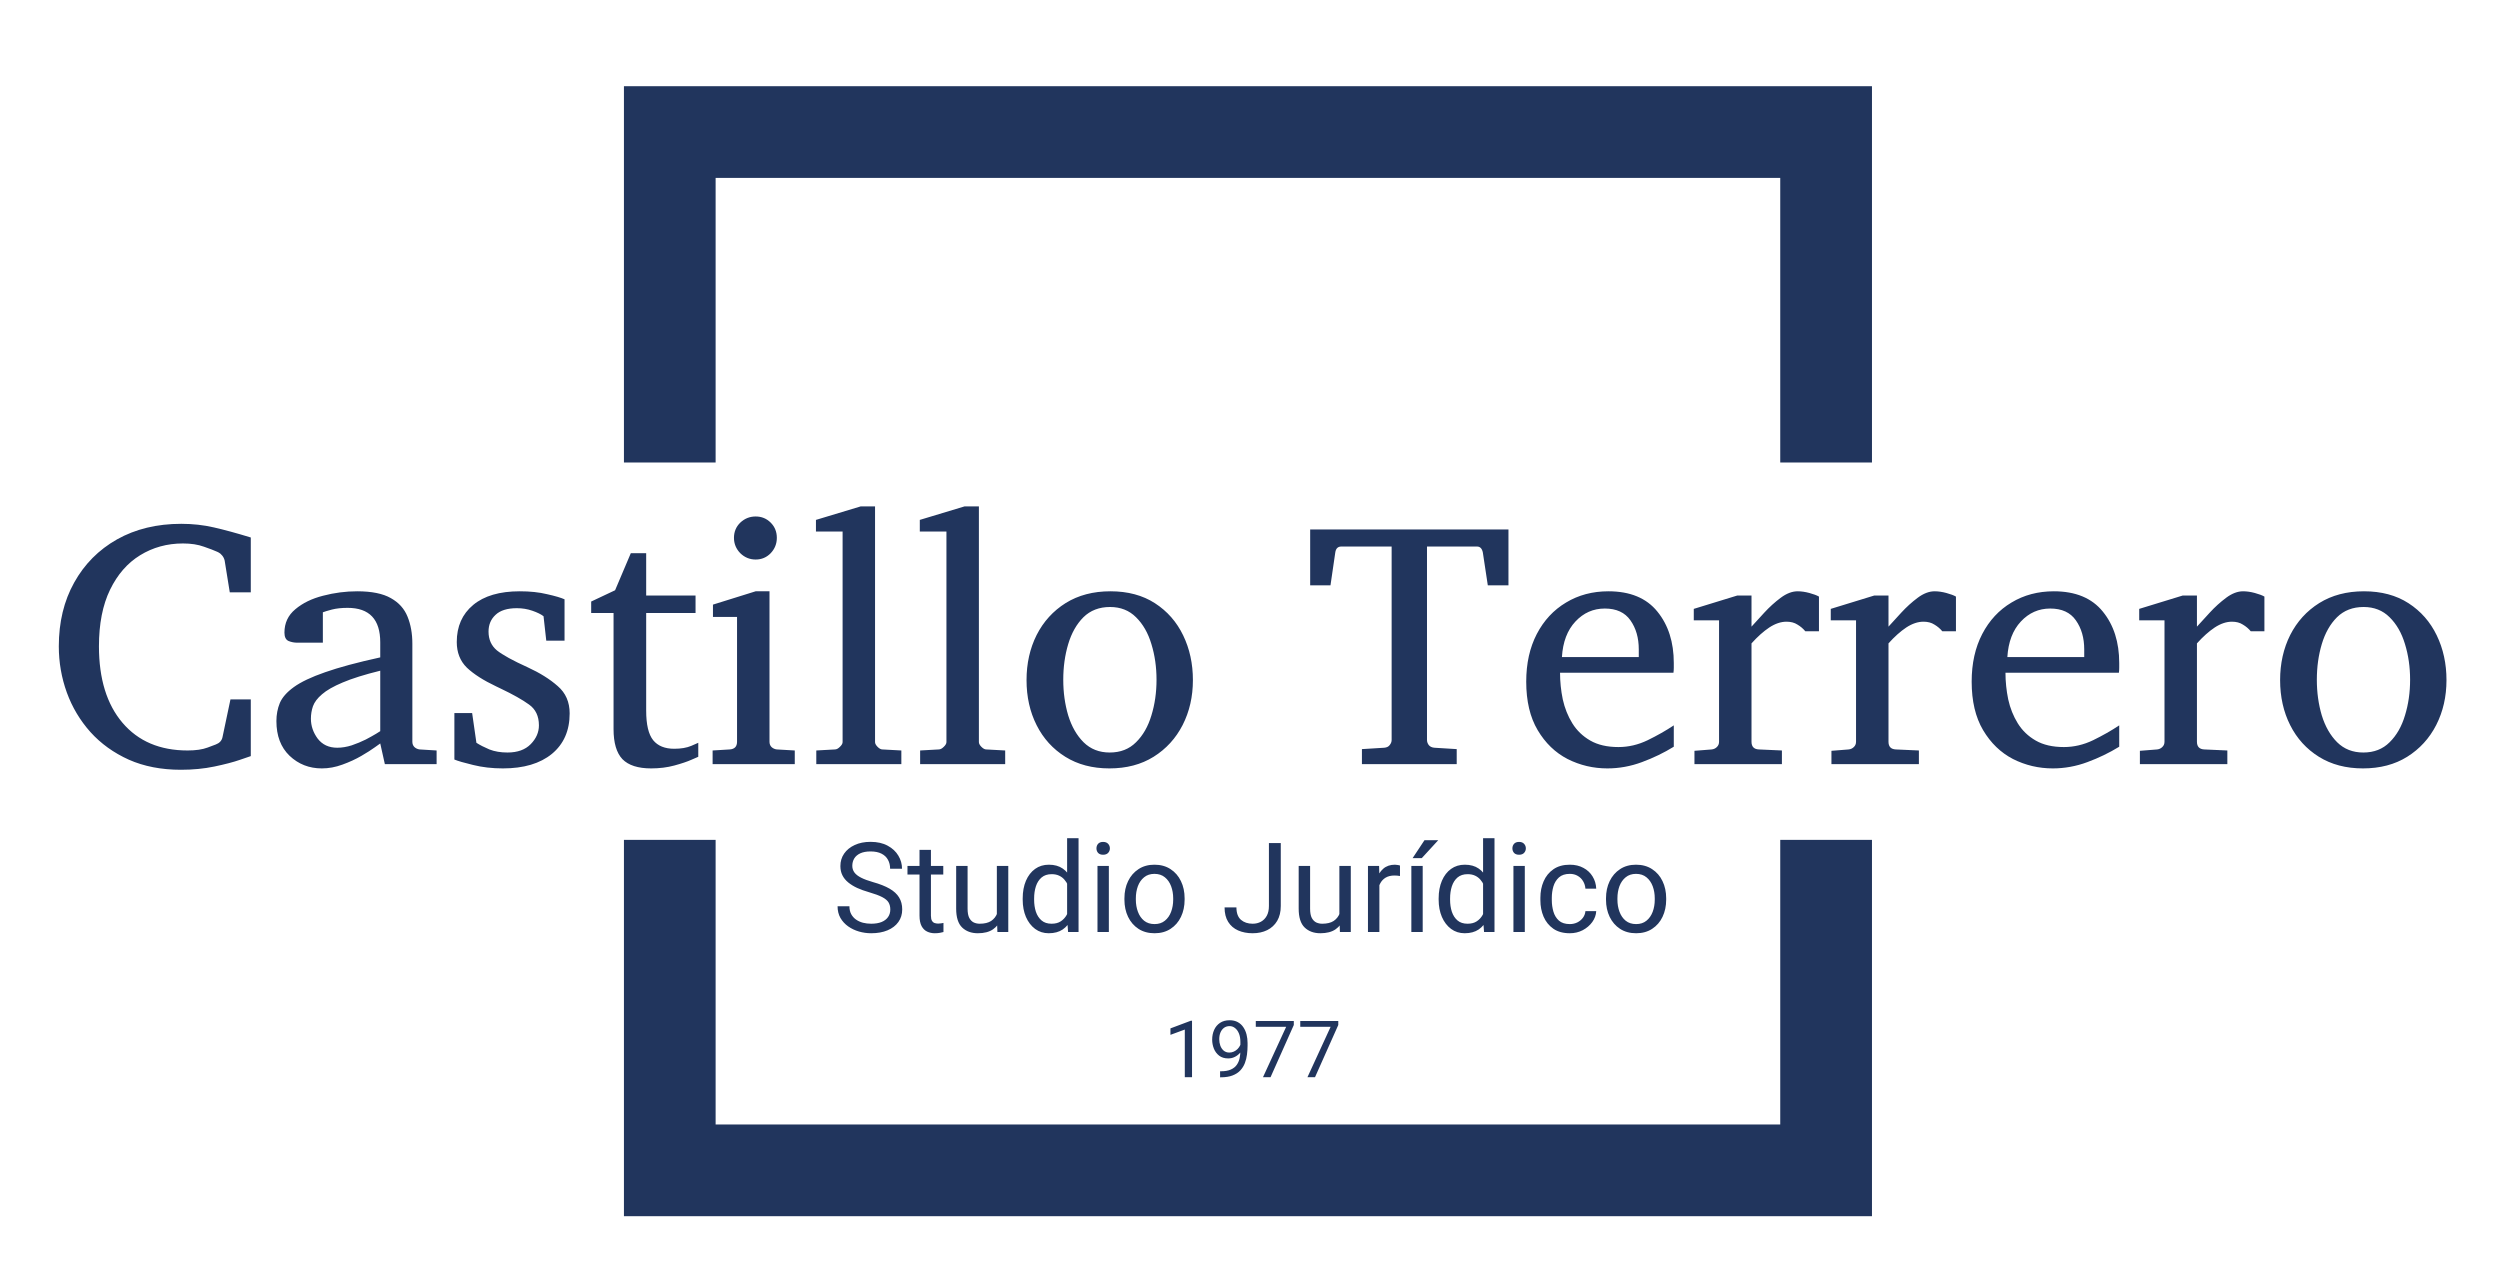
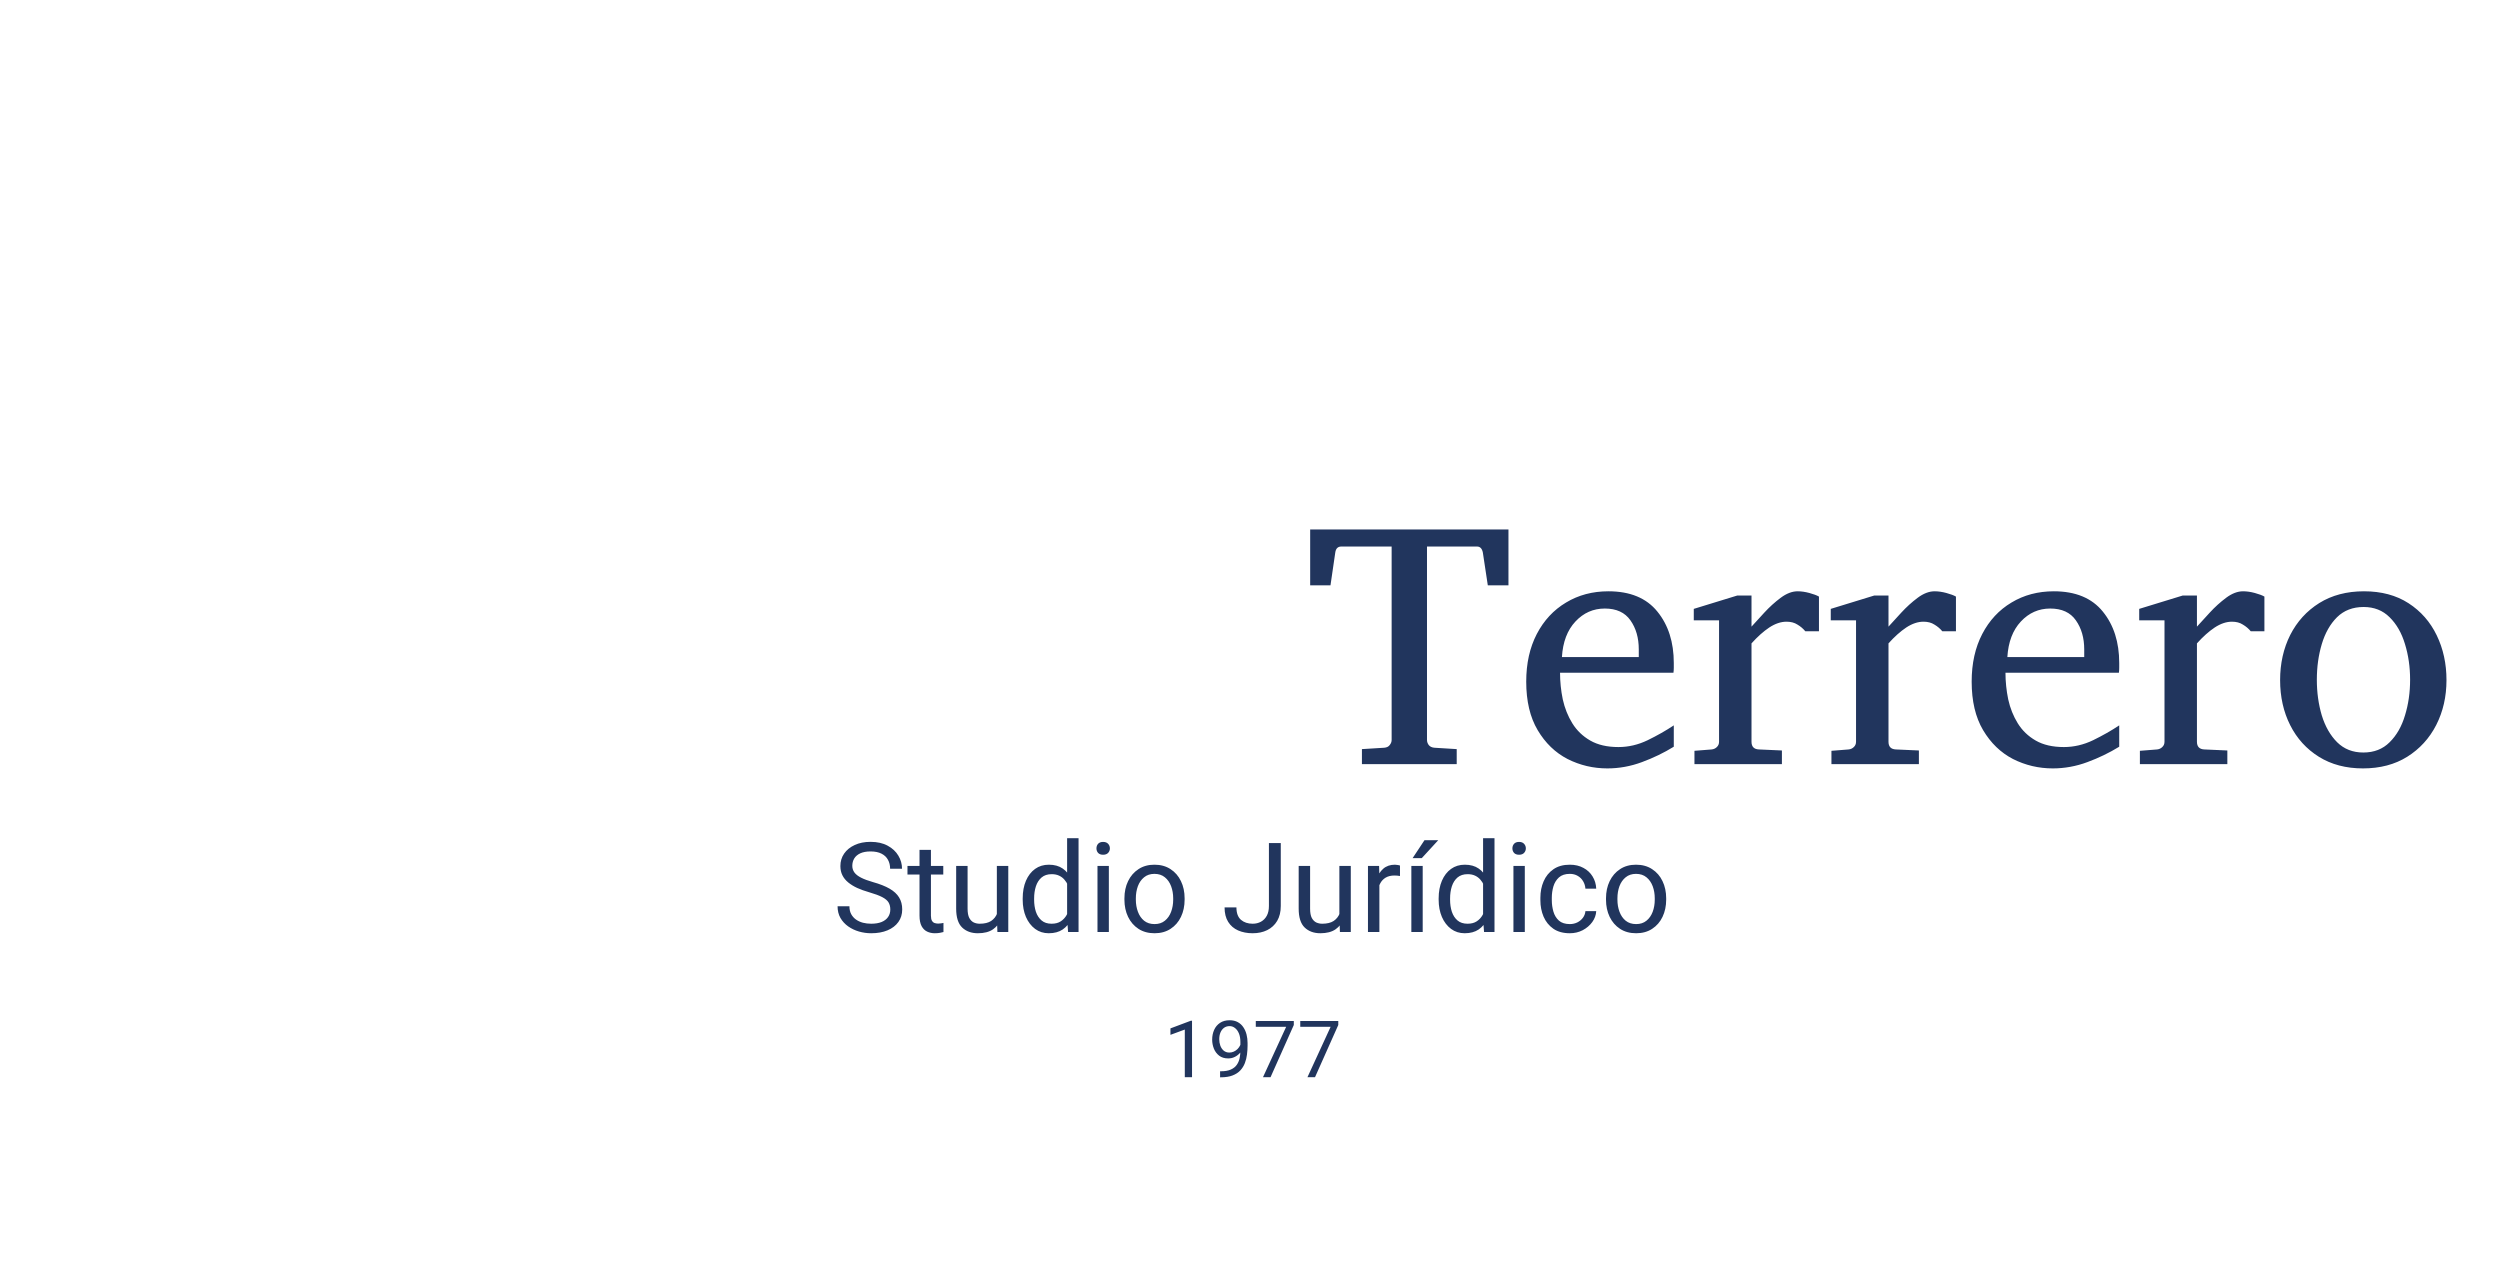
<svg xmlns="http://www.w3.org/2000/svg" width="174" height="89" viewBox="0 0 174 89" fill="none">
-   <path d="M130.289 84.647H43.426V58.455H49.807V78.264H123.905V58.455H130.289V84.647ZM130.289 32.19H123.905V12.382H49.807V32.19H43.426V6H130.289V32.19Z" fill="#21355D" />
-   <path d="M17.455 48.678V52.625C17.415 52.641 17.162 52.728 16.694 52.886C16.234 53.045 15.644 53.199 14.923 53.35C14.201 53.501 13.425 53.576 12.593 53.576C11.23 53.576 10.021 53.342 8.967 52.874C7.913 52.399 7.021 51.757 6.292 50.949C5.571 50.14 5.024 49.225 4.652 48.203C4.279 47.172 4.093 46.099 4.093 44.981C4.093 43.301 4.45 41.823 5.163 40.547C5.876 39.263 6.871 38.261 8.147 37.54C9.431 36.819 10.921 36.458 12.617 36.458C13.409 36.458 14.166 36.541 14.887 36.708C15.616 36.874 16.472 37.108 17.455 37.409V41.225H15.992L15.636 39.014C15.604 38.879 15.545 38.76 15.458 38.657C15.37 38.554 15.291 38.487 15.22 38.455L15.125 38.407C14.919 38.312 14.61 38.194 14.197 38.051C13.785 37.9 13.298 37.825 12.735 37.825C11.634 37.825 10.639 38.099 9.752 38.645C8.872 39.184 8.175 39.985 7.659 41.047C7.144 42.108 6.887 43.42 6.887 44.981C6.887 47.248 7.434 49.023 8.527 50.307C9.621 51.591 11.131 52.233 13.056 52.233C13.627 52.233 14.091 52.165 14.447 52.031C14.804 51.896 14.994 51.825 15.018 51.816C15.271 51.721 15.426 51.559 15.481 51.329L16.04 48.678H17.455ZM30.388 53.184H26.786L26.465 51.745C26.465 51.745 26.343 51.832 26.097 52.007C25.859 52.181 25.542 52.383 25.146 52.613C24.75 52.843 24.31 53.045 23.826 53.219C23.351 53.394 22.875 53.481 22.4 53.481C21.52 53.481 20.771 53.188 20.153 52.601C19.543 52.015 19.238 51.21 19.238 50.188C19.238 49.736 19.317 49.316 19.476 48.928C19.642 48.54 19.967 48.171 20.45 47.822C20.942 47.466 21.667 47.121 22.626 46.788C23.593 46.447 24.872 46.103 26.465 45.754V44.708C26.465 43.107 25.709 42.307 24.195 42.307C23.775 42.307 23.41 42.346 23.101 42.425C22.8 42.505 22.59 42.568 22.471 42.616V44.732H20.7C20.478 44.732 20.272 44.692 20.082 44.613C19.892 44.526 19.797 44.331 19.797 44.03C19.797 43.365 20.05 42.822 20.557 42.402C21.064 41.974 21.706 41.661 22.483 41.463C23.268 41.257 24.06 41.154 24.86 41.154C25.867 41.154 26.648 41.312 27.202 41.629C27.757 41.938 28.145 42.37 28.367 42.925C28.589 43.472 28.7 44.098 28.7 44.803V51.626C28.7 51.777 28.748 51.9 28.843 51.995C28.946 52.09 29.069 52.145 29.211 52.161L30.388 52.233V53.184ZM26.465 50.889V46.681C25.372 46.951 24.5 47.224 23.85 47.501C23.208 47.771 22.729 48.044 22.412 48.322C22.095 48.591 21.885 48.868 21.782 49.154C21.687 49.431 21.639 49.72 21.639 50.022C21.639 50.521 21.797 50.984 22.114 51.412C22.439 51.832 22.891 52.042 23.47 52.042C23.795 52.042 24.131 51.987 24.48 51.876C24.829 51.757 25.154 51.622 25.455 51.472C25.756 51.313 25.998 51.179 26.18 51.068C26.37 50.949 26.465 50.889 26.465 50.889ZM39.648 49.653C39.648 50.85 39.236 51.789 38.412 52.47C37.588 53.144 36.451 53.481 35.001 53.481C34.256 53.481 33.566 53.401 32.932 53.243C32.306 53.093 31.87 52.966 31.625 52.863V49.629H32.861L33.158 51.698C33.404 51.856 33.705 52.011 34.061 52.161C34.426 52.304 34.846 52.375 35.322 52.375C36.019 52.375 36.558 52.181 36.938 51.793C37.319 51.404 37.509 50.969 37.509 50.485C37.509 49.843 37.279 49.36 36.819 49.035C36.36 48.702 35.706 48.334 34.858 47.929L34.537 47.775C33.649 47.355 32.968 46.919 32.492 46.467C32.025 46.008 31.791 45.413 31.791 44.684C31.791 43.598 32.171 42.739 32.932 42.105C33.693 41.471 34.775 41.154 36.177 41.154C36.891 41.154 37.525 41.221 38.079 41.356C38.642 41.482 39.046 41.601 39.292 41.712V44.589H38.02L37.83 42.889C37.655 42.754 37.398 42.628 37.057 42.509C36.716 42.39 36.356 42.33 35.975 42.33C35.31 42.33 34.814 42.485 34.489 42.794C34.164 43.095 34.002 43.483 34.002 43.959C34.002 44.506 34.196 44.942 34.584 45.267C34.981 45.584 35.694 45.976 36.724 46.443C37.572 46.832 38.27 47.268 38.816 47.751C39.371 48.227 39.648 48.861 39.648 49.653ZM48.6 51.698V52.672C48.6 52.672 48.445 52.74 48.136 52.874C47.835 53.009 47.435 53.144 46.935 53.279C46.444 53.413 45.905 53.481 45.319 53.481C44.407 53.481 43.742 53.267 43.322 52.839C42.91 52.403 42.703 51.706 42.703 50.747V42.663H41.146V41.867L42.81 41.082L43.904 38.503H44.974V41.451H48.41V42.663H44.974V49.463C44.974 50.43 45.136 51.115 45.461 51.519C45.786 51.916 46.274 52.114 46.924 52.114C47.399 52.114 47.795 52.046 48.112 51.912C48.437 51.769 48.6 51.698 48.6 51.698ZM54.068 37.433C54.068 37.845 53.925 38.202 53.64 38.503C53.355 38.796 53.006 38.943 52.594 38.943C52.182 38.943 51.825 38.796 51.524 38.503C51.231 38.202 51.084 37.845 51.084 37.433C51.084 37.013 51.231 36.66 51.524 36.375C51.825 36.09 52.182 35.947 52.594 35.947C53.006 35.947 53.355 36.09 53.64 36.375C53.925 36.66 54.068 37.013 54.068 37.433ZM55.316 53.184H49.598V52.233L50.787 52.161C51.128 52.138 51.298 51.959 51.298 51.626V42.937H49.622V42.081L52.594 41.154H53.557V51.626C53.557 51.777 53.604 51.9 53.699 51.995C53.802 52.09 53.925 52.145 54.068 52.161L55.316 52.233V53.184ZM62.734 53.184H56.814V52.233L58.11 52.161C58.221 52.161 58.336 52.102 58.454 51.983C58.581 51.864 58.645 51.753 58.645 51.65V36.993H56.79V36.185L59.905 35.245H60.903V51.65C60.903 51.753 60.963 51.864 61.081 51.983C61.2 52.102 61.311 52.161 61.414 52.161L62.734 52.233V53.184ZM69.961 53.184H64.041V52.233L65.337 52.161C65.448 52.161 65.563 52.102 65.682 51.983C65.809 51.864 65.872 51.753 65.872 51.65V36.993H64.018V36.185L67.132 35.245H68.131V51.65C68.131 51.753 68.19 51.864 68.309 51.983C68.428 52.102 68.539 52.161 68.642 52.161L69.961 52.233V53.184ZM83.026 47.335C83.026 48.484 82.788 49.526 82.312 50.461C81.837 51.389 81.163 52.126 80.291 52.672C79.428 53.211 78.401 53.481 77.213 53.481C76.032 53.481 75.01 53.211 74.146 52.672C73.282 52.133 72.616 51.401 72.149 50.473C71.681 49.546 71.447 48.5 71.447 47.335C71.447 46.178 71.681 45.132 72.149 44.197C72.624 43.262 73.298 42.521 74.169 41.974C75.049 41.427 76.087 41.154 77.284 41.154C78.496 41.154 79.531 41.431 80.387 41.986C81.243 42.54 81.896 43.285 82.348 44.221C82.8 45.156 83.026 46.194 83.026 47.335ZM80.494 47.311C80.494 46.424 80.375 45.596 80.137 44.827C79.907 44.058 79.551 43.436 79.067 42.96C78.592 42.485 77.989 42.247 77.26 42.247C76.507 42.247 75.889 42.485 75.406 42.96C74.93 43.436 74.578 44.058 74.348 44.827C74.118 45.596 74.003 46.424 74.003 47.311C74.003 48.191 74.118 49.019 74.348 49.796C74.586 50.564 74.942 51.187 75.418 51.662C75.901 52.138 76.507 52.375 77.237 52.375C77.981 52.375 78.592 52.138 79.067 51.662C79.551 51.187 79.907 50.564 80.137 49.796C80.375 49.027 80.494 48.199 80.494 47.311Z" fill="#21355D" />
  <path d="M104.989 40.737H103.551L103.206 38.455C103.15 38.178 103.016 38.039 102.802 38.039H99.319V51.508C99.319 51.626 99.358 51.741 99.438 51.852C99.525 51.963 99.656 52.027 99.83 52.042L101.387 52.138V53.184H94.79V52.138L96.347 52.042C96.521 52.027 96.648 51.963 96.727 51.852C96.814 51.741 96.858 51.626 96.858 51.508V38.039H93.351C93.114 38.039 92.975 38.178 92.935 38.455L92.602 40.737H91.188V36.85H104.989V40.737ZM116.496 51.971C115.815 52.391 115.078 52.748 114.285 53.041C113.5 53.334 112.696 53.481 111.872 53.481C110.889 53.481 109.966 53.263 109.102 52.827C108.246 52.383 107.553 51.714 107.022 50.818C106.491 49.922 106.225 48.797 106.225 47.442C106.225 46.174 106.471 45.069 106.962 44.125C107.454 43.182 108.131 42.453 108.995 41.938C109.859 41.415 110.842 41.154 111.943 41.154C113.457 41.154 114.594 41.625 115.355 42.568C116.116 43.503 116.496 44.696 116.496 46.146C116.496 46.225 116.496 46.333 116.496 46.467C116.496 46.594 116.488 46.713 116.472 46.824H108.579C108.579 47.442 108.642 48.06 108.769 48.678C108.904 49.288 109.126 49.843 109.435 50.343C109.744 50.842 110.16 51.242 110.683 51.543C111.206 51.844 111.86 51.995 112.645 51.995C113.342 51.995 114.02 51.836 114.677 51.519C115.343 51.194 115.949 50.85 116.496 50.485V51.971ZM114.059 45.73V45.195C114.059 44.395 113.865 43.721 113.477 43.174C113.096 42.628 112.502 42.354 111.694 42.354C110.893 42.354 110.212 42.655 109.649 43.258C109.086 43.86 108.773 44.684 108.71 45.73H114.059ZM126.6 43.935H125.649C125.499 43.753 125.317 43.598 125.103 43.472C124.897 43.337 124.643 43.27 124.342 43.27C123.953 43.27 123.553 43.404 123.141 43.674C122.737 43.943 122.325 44.312 121.905 44.779V51.626C121.905 51.967 122.075 52.145 122.416 52.161L124.021 52.233V53.184H117.934V52.256L119.135 52.161C119.278 52.145 119.397 52.09 119.492 51.995C119.595 51.9 119.646 51.777 119.646 51.626V43.174H117.887V42.378L120.906 41.451H121.905V43.614C122.143 43.353 122.44 43.028 122.796 42.639C123.153 42.251 123.533 41.906 123.938 41.605C124.342 41.304 124.734 41.154 125.114 41.154C125.368 41.154 125.641 41.193 125.935 41.272C126.228 41.352 126.45 41.435 126.6 41.522V43.935ZM136.134 43.935H135.183C135.033 43.753 134.85 43.598 134.636 43.472C134.43 43.337 134.177 43.27 133.875 43.27C133.487 43.27 133.087 43.404 132.675 43.674C132.271 43.943 131.859 44.312 131.439 44.779V51.626C131.439 51.967 131.609 52.145 131.95 52.161L133.555 52.233V53.184H127.468V52.256L128.669 52.161C128.811 52.145 128.93 52.09 129.025 51.995C129.128 51.9 129.18 51.777 129.18 51.626V43.174H127.421V42.378L130.44 41.451H131.439V43.614C131.676 43.353 131.973 43.028 132.33 42.639C132.687 42.251 133.067 41.906 133.471 41.605C133.875 41.304 134.268 41.154 134.648 41.154C134.902 41.154 135.175 41.193 135.468 41.272C135.762 41.352 135.984 41.435 136.134 41.522V43.935ZM147.498 51.971C146.817 52.391 146.08 52.748 145.287 53.041C144.503 53.334 143.698 53.481 142.874 53.481C141.892 53.481 140.968 53.263 140.104 52.827C139.249 52.383 138.555 51.714 138.024 50.818C137.493 49.922 137.228 48.797 137.228 47.442C137.228 46.174 137.473 45.069 137.965 44.125C138.456 43.182 139.134 42.453 139.997 41.938C140.861 41.415 141.844 41.154 142.946 41.154C144.459 41.154 145.596 41.625 146.357 42.568C147.118 43.503 147.498 44.696 147.498 46.146C147.498 46.225 147.498 46.333 147.498 46.467C147.498 46.594 147.491 46.713 147.475 46.824H139.581C139.581 47.442 139.645 48.06 139.772 48.678C139.906 49.288 140.128 49.843 140.437 50.343C140.746 50.842 141.162 51.242 141.686 51.543C142.209 51.844 142.862 51.995 143.647 51.995C144.344 51.995 145.022 51.836 145.68 51.519C146.345 51.194 146.952 50.85 147.498 50.485V51.971ZM145.062 45.73V45.195C145.062 44.395 144.867 43.721 144.479 43.174C144.099 42.628 143.504 42.354 142.696 42.354C141.896 42.354 141.214 42.655 140.651 43.258C140.089 43.86 139.776 44.684 139.712 45.73H145.062ZM157.603 43.935H156.652C156.501 43.753 156.319 43.598 156.105 43.472C155.899 43.337 155.645 43.27 155.344 43.27C154.956 43.27 154.556 43.404 154.144 43.674C153.739 43.943 153.327 44.312 152.907 44.779V51.626C152.907 51.967 153.078 52.145 153.418 52.161L155.023 52.233V53.184H148.937V52.256L150.137 52.161C150.28 52.145 150.399 52.09 150.494 51.995C150.597 51.9 150.649 51.777 150.649 51.626V43.174H148.889V42.378L151.909 41.451H152.907V43.614C153.145 43.353 153.442 43.028 153.799 42.639C154.155 42.251 154.536 41.906 154.94 41.605C155.344 41.304 155.736 41.154 156.117 41.154C156.37 41.154 156.644 41.193 156.937 41.272C157.23 41.352 157.452 41.435 157.603 41.522V43.935ZM170.275 47.335C170.275 48.484 170.037 49.526 169.561 50.461C169.086 51.389 168.412 52.126 167.541 52.672C166.677 53.211 165.651 53.481 164.462 53.481C163.281 53.481 162.259 53.211 161.395 52.672C160.531 52.133 159.865 51.401 159.398 50.473C158.93 49.546 158.696 48.5 158.696 47.335C158.696 46.178 158.93 45.132 159.398 44.197C159.873 43.262 160.547 42.521 161.419 41.974C162.298 41.427 163.336 41.154 164.533 41.154C165.746 41.154 166.78 41.431 167.636 41.986C168.492 42.54 169.145 43.285 169.597 44.221C170.049 45.156 170.275 46.194 170.275 47.335ZM167.743 47.311C167.743 46.424 167.624 45.596 167.386 44.827C167.156 44.058 166.8 43.436 166.316 42.96C165.841 42.485 165.238 42.247 164.509 42.247C163.756 42.247 163.138 42.485 162.655 42.96C162.179 43.436 161.827 44.058 161.597 44.827C161.367 45.596 161.252 46.424 161.252 47.311C161.252 48.191 161.367 49.019 161.597 49.796C161.835 50.564 162.191 51.187 162.667 51.662C163.15 52.138 163.756 52.375 164.486 52.375C165.231 52.375 165.841 52.138 166.316 51.662C166.8 51.187 167.156 50.564 167.386 49.796C167.624 49.027 167.743 48.199 167.743 47.311Z" fill="#21355D" />
  <path d="M60.634 64.954C60.348 64.954 60.066 64.915 59.788 64.835C59.513 64.756 59.262 64.637 59.035 64.478C58.811 64.319 58.631 64.124 58.495 63.891C58.362 63.656 58.295 63.384 58.295 63.075H59.12C59.12 63.287 59.161 63.47 59.243 63.623C59.326 63.776 59.438 63.902 59.579 64.002C59.721 64.101 59.883 64.175 60.064 64.223C60.245 64.268 60.435 64.291 60.634 64.291C60.92 64.291 61.161 64.251 61.357 64.172C61.555 64.09 61.706 63.975 61.808 63.827C61.912 63.68 61.965 63.505 61.965 63.304C61.965 63.109 61.924 62.943 61.842 62.807C61.759 62.671 61.612 62.547 61.399 62.437C61.187 62.326 60.885 62.214 60.494 62.101C60.187 62.013 59.911 61.914 59.664 61.803C59.42 61.69 59.211 61.561 59.035 61.416C58.859 61.272 58.724 61.106 58.631 60.919C58.537 60.731 58.491 60.517 58.491 60.276C58.491 59.953 58.577 59.666 58.75 59.413C58.926 59.158 59.171 58.958 59.486 58.814C59.8 58.666 60.169 58.593 60.591 58.593C61.059 58.593 61.456 58.682 61.782 58.861C62.108 59.036 62.356 59.267 62.526 59.554C62.696 59.837 62.781 60.14 62.781 60.464H61.952C61.952 60.231 61.903 60.024 61.803 59.843C61.707 59.661 61.558 59.52 61.357 59.417C61.156 59.313 60.9 59.26 60.591 59.26C60.302 59.26 60.063 59.304 59.873 59.392C59.686 59.48 59.547 59.599 59.456 59.749C59.365 59.9 59.32 60.071 59.32 60.264C59.32 60.437 59.37 60.591 59.469 60.727C59.568 60.861 59.724 60.981 59.937 61.089C60.149 61.197 60.424 61.298 60.761 61.395C61.229 61.525 61.613 61.677 61.914 61.85C62.214 62.023 62.435 62.227 62.577 62.462C62.722 62.698 62.794 62.975 62.794 63.296C62.794 63.63 62.705 63.922 62.526 64.172C62.348 64.421 62.097 64.614 61.773 64.75C61.45 64.886 61.071 64.954 60.634 64.954ZM65.652 60.868H63.16V60.268H65.652V60.868ZM64.793 59.15V63.73C64.793 63.888 64.817 64.007 64.865 64.087C64.913 64.166 64.976 64.219 65.052 64.244C65.129 64.269 65.211 64.282 65.299 64.282C65.364 64.282 65.432 64.277 65.503 64.265C65.577 64.254 65.63 64.244 65.665 64.236V64.869C65.602 64.889 65.521 64.907 65.422 64.924C65.323 64.944 65.202 64.954 65.061 64.954C64.868 64.954 64.691 64.916 64.529 64.839C64.368 64.763 64.239 64.635 64.142 64.457C64.046 64.275 63.998 64.031 63.998 63.725V59.15H64.793ZM69.381 60.268H70.176V64.869H69.419L69.381 63.806V60.268ZM69.862 62.828C69.862 63.236 69.803 63.6 69.687 63.921C69.571 64.241 69.381 64.493 69.118 64.678C68.854 64.862 68.501 64.954 68.059 64.954C67.608 64.954 67.244 64.821 66.966 64.555C66.688 64.288 66.549 63.849 66.549 63.236V60.268H67.344V63.245C67.344 63.523 67.384 63.738 67.463 63.891C67.546 64.041 67.65 64.146 67.778 64.206C67.908 64.263 68.044 64.291 68.186 64.291C68.521 64.291 68.786 64.227 68.981 64.1C69.177 63.969 69.317 63.793 69.402 63.572C69.487 63.351 69.53 63.106 69.53 62.837L69.862 62.828ZM72.991 64.954C72.631 64.954 72.315 64.853 72.043 64.652C71.771 64.448 71.558 64.17 71.405 63.819C71.255 63.467 71.18 63.068 71.18 62.62V62.53C71.18 62.062 71.255 61.653 71.405 61.301C71.558 60.947 71.771 60.672 72.043 60.476C72.315 60.281 72.634 60.183 73 60.183C73.385 60.183 73.707 60.272 73.965 60.451C74.223 60.627 74.424 60.877 74.569 61.204C74.716 61.53 74.811 61.918 74.854 62.369V62.781C74.811 63.226 74.718 63.612 74.573 63.938C74.429 64.261 74.226 64.512 73.965 64.691C73.707 64.866 73.383 64.954 72.991 64.954ZM73.187 64.291C73.448 64.291 73.662 64.236 73.829 64.125C73.999 64.014 74.135 63.868 74.237 63.687C74.339 63.505 74.419 63.309 74.475 63.096V62.062C74.442 61.907 74.392 61.756 74.327 61.612C74.264 61.464 74.182 61.334 74.08 61.221C73.981 61.104 73.858 61.012 73.71 60.944C73.566 60.876 73.394 60.842 73.195 60.842C72.909 60.842 72.675 60.919 72.494 61.072C72.315 61.225 72.183 61.43 72.098 61.688C72.016 61.944 71.975 62.224 71.975 62.53V62.62C71.975 62.926 72.016 63.205 72.098 63.457C72.183 63.71 72.315 63.912 72.494 64.065C72.672 64.216 72.903 64.291 73.187 64.291ZM74.339 64.869L74.271 63.976V58.337H75.067V64.869H74.339ZM76.776 58.597C76.929 58.597 77.045 58.641 77.125 58.729C77.207 58.816 77.248 58.923 77.248 59.048C77.248 59.169 77.207 59.274 77.125 59.362C77.045 59.447 76.929 59.49 76.776 59.49C76.623 59.49 76.507 59.447 76.427 59.362C76.351 59.274 76.313 59.169 76.313 59.048C76.313 58.923 76.351 58.816 76.427 58.729C76.507 58.641 76.623 58.597 76.776 58.597ZM77.176 64.869H76.385V60.268H77.176V64.869ZM78.26 62.522C78.26 62.077 78.345 61.678 78.515 61.327C78.685 60.975 78.926 60.697 79.238 60.493C79.55 60.286 79.92 60.183 80.348 60.183C80.782 60.183 81.156 60.286 81.471 60.493C81.785 60.697 82.026 60.975 82.194 61.327C82.364 61.678 82.449 62.077 82.449 62.522V62.62C82.449 63.062 82.364 63.46 82.194 63.815C82.026 64.166 81.785 64.444 81.471 64.648C81.159 64.852 80.787 64.954 80.357 64.954C79.926 64.954 79.553 64.852 79.238 64.648C78.926 64.444 78.685 64.166 78.515 63.815C78.345 63.46 78.26 63.062 78.26 62.62V62.522ZM79.055 62.62C79.055 62.923 79.104 63.204 79.2 63.462C79.296 63.72 79.439 63.926 79.629 64.082C79.822 64.238 80.065 64.316 80.357 64.316C80.646 64.316 80.885 64.238 81.075 64.082C81.268 63.926 81.413 63.72 81.509 63.462C81.605 63.204 81.654 62.923 81.654 62.62V62.522C81.654 62.218 81.605 61.938 81.509 61.68C81.413 61.422 81.268 61.215 81.075 61.059C80.882 60.9 80.64 60.821 80.348 60.821C80.062 60.821 79.822 60.9 79.629 61.059C79.437 61.215 79.292 61.422 79.196 61.68C79.102 61.938 79.055 62.218 79.055 62.522V62.62ZM88.317 58.678H89.142V63.058C89.142 63.466 89.058 63.812 88.891 64.095C88.724 64.376 88.493 64.59 88.198 64.737C87.903 64.882 87.566 64.954 87.186 64.954C86.806 64.954 86.469 64.889 86.174 64.759C85.879 64.628 85.648 64.43 85.481 64.163C85.314 63.897 85.23 63.561 85.23 63.155H86.055C86.055 63.547 86.16 63.834 86.37 64.019C86.582 64.2 86.854 64.291 87.186 64.291C87.401 64.291 87.594 64.244 87.764 64.15C87.934 64.057 88.069 63.919 88.168 63.738C88.268 63.554 88.317 63.327 88.317 63.058V58.678ZM93.22 60.268H94.015V64.869H93.258L93.22 63.806V60.268ZM93.701 62.828C93.701 63.236 93.643 63.6 93.526 63.921C93.41 64.241 93.22 64.493 92.957 64.678C92.693 64.862 92.34 64.954 91.898 64.954C91.447 64.954 91.083 64.821 90.805 64.555C90.527 64.288 90.388 63.849 90.388 63.236V60.268H91.183V63.245C91.183 63.523 91.223 63.738 91.302 63.891C91.385 64.041 91.49 64.146 91.617 64.206C91.747 64.263 91.883 64.291 92.025 64.291C92.36 64.291 92.625 64.227 92.82 64.1C93.016 63.969 93.156 63.793 93.242 63.572C93.326 63.351 93.369 63.106 93.369 62.837L93.701 62.828ZM96.005 64.869H95.21V60.268H95.984L96.005 60.991V64.869ZM97.439 60.97C97.371 60.956 97.307 60.947 97.247 60.944C97.191 60.938 97.125 60.936 97.052 60.936C96.811 60.936 96.606 60.985 96.439 61.084C96.275 61.184 96.147 61.321 96.057 61.497C95.966 61.67 95.909 61.868 95.886 62.092L95.661 62.22C95.661 61.849 95.711 61.51 95.81 61.204C95.909 60.895 96.064 60.648 96.273 60.464C96.486 60.276 96.758 60.183 97.09 60.183C97.144 60.183 97.208 60.19 97.281 60.204C97.358 60.216 97.41 60.228 97.439 60.242V60.97ZM99.02 64.869H98.23V60.268H99.02V64.869ZM99.144 58.478H100.101L98.957 59.724H98.319L99.144 58.478ZM101.942 64.954C101.582 64.954 101.266 64.853 100.994 64.652C100.721 64.448 100.509 64.17 100.356 63.819C100.206 63.467 100.13 63.068 100.13 62.62V62.53C100.13 62.062 100.206 61.653 100.356 61.301C100.509 60.947 100.721 60.672 100.994 60.476C101.266 60.281 101.585 60.183 101.95 60.183C102.336 60.183 102.658 60.272 102.916 60.451C103.174 60.627 103.375 60.877 103.52 61.204C103.667 61.53 103.762 61.918 103.804 62.369V62.781C103.762 63.226 103.668 63.612 103.524 63.938C103.379 64.261 103.177 64.512 102.916 64.691C102.658 64.866 102.333 64.954 101.942 64.954ZM102.138 64.291C102.398 64.291 102.612 64.236 102.78 64.125C102.95 64.014 103.086 63.868 103.188 63.687C103.29 63.505 103.369 63.309 103.426 63.096V62.062C103.392 61.907 103.342 61.756 103.277 61.612C103.215 61.464 103.133 61.334 103.031 61.221C102.931 61.104 102.808 61.012 102.661 60.944C102.516 60.876 102.344 60.842 102.146 60.842C101.86 60.842 101.626 60.919 101.444 61.072C101.266 61.225 101.134 61.43 101.049 61.688C100.967 61.944 100.926 62.224 100.926 62.53V62.62C100.926 62.926 100.967 63.205 101.049 63.457C101.134 63.71 101.266 63.912 101.444 64.065C101.623 64.216 101.854 64.291 102.138 64.291ZM103.29 64.869L103.222 63.976V58.337H104.017V64.869H103.29ZM105.727 58.597C105.88 58.597 105.996 58.641 106.075 58.729C106.157 58.816 106.199 58.923 106.199 59.048C106.199 59.169 106.157 59.274 106.075 59.362C105.996 59.447 105.88 59.49 105.727 59.49C105.573 59.49 105.457 59.447 105.378 59.362C105.301 59.274 105.263 59.169 105.263 59.048C105.263 58.923 105.301 58.816 105.378 58.729C105.457 58.641 105.573 58.597 105.727 58.597ZM106.126 64.869H105.335V60.268H106.126V64.869ZM109.26 64.954C108.798 64.954 108.416 64.849 108.112 64.639C107.809 64.427 107.582 64.146 107.432 63.797C107.284 63.449 107.211 63.069 107.211 62.658V62.479C107.211 62.065 107.286 61.685 107.436 61.34C107.586 60.991 107.813 60.712 108.116 60.502C108.42 60.289 108.801 60.183 109.26 60.183C109.62 60.183 109.935 60.257 110.204 60.404C110.477 60.549 110.689 60.747 110.842 60.999C110.998 61.249 111.083 61.532 111.097 61.85H110.345C110.331 61.66 110.277 61.487 110.183 61.331C110.092 61.175 109.968 61.052 109.809 60.961C109.653 60.868 109.47 60.821 109.26 60.821C108.94 60.821 108.688 60.903 108.503 61.068C108.322 61.232 108.193 61.442 108.116 61.697C108.043 61.949 108.006 62.21 108.006 62.479V62.658C108.006 62.927 108.043 63.189 108.116 63.445C108.19 63.7 108.318 63.91 108.499 64.074C108.683 64.236 108.937 64.316 109.26 64.316C109.447 64.316 109.62 64.278 109.779 64.201C109.938 64.122 110.068 64.014 110.17 63.878C110.272 63.742 110.331 63.588 110.345 63.415H111.097C111.083 63.687 110.991 63.941 110.821 64.176C110.651 64.409 110.43 64.597 110.158 64.742C109.885 64.883 109.586 64.954 109.26 64.954ZM111.778 62.522C111.778 62.077 111.863 61.678 112.033 61.327C112.203 60.975 112.444 60.697 112.756 60.493C113.068 60.286 113.438 60.183 113.866 60.183C114.299 60.183 114.674 60.286 114.988 60.493C115.303 60.697 115.544 60.975 115.711 61.327C115.881 61.678 115.966 62.077 115.966 62.522V62.62C115.966 63.062 115.881 63.46 115.711 63.815C115.544 64.166 115.303 64.444 114.988 64.648C114.677 64.852 114.305 64.954 113.874 64.954C113.443 64.954 113.071 64.852 112.756 64.648C112.444 64.444 112.203 64.166 112.033 63.815C111.863 63.46 111.778 63.062 111.778 62.62V62.522ZM112.573 62.62C112.573 62.923 112.621 63.204 112.718 63.462C112.814 63.72 112.957 63.926 113.147 64.082C113.34 64.238 113.582 64.316 113.874 64.316C114.163 64.316 114.403 64.238 114.593 64.082C114.786 63.926 114.93 63.72 115.027 63.462C115.123 63.204 115.171 62.923 115.171 62.62V62.522C115.171 62.218 115.123 61.938 115.027 61.68C114.93 61.422 114.786 61.215 114.593 61.059C114.4 60.9 114.158 60.821 113.866 60.821C113.579 60.821 113.34 60.9 113.147 61.059C112.954 61.215 112.81 61.422 112.713 61.68C112.62 61.938 112.573 62.218 112.573 62.522V62.62Z" fill="#21355D" />
  <path d="M82.965 74.975H82.462V71.657L81.463 72.025V71.576L82.887 71.041H82.965V74.975ZM84.969 74.561C85.255 74.561 85.488 74.521 85.667 74.44C85.846 74.359 85.984 74.251 86.078 74.115C86.175 73.977 86.241 73.823 86.277 73.653C86.313 73.481 86.331 73.304 86.331 73.124V72.524C86.331 72.286 86.296 72.085 86.226 71.92C86.156 71.755 86.064 71.631 85.949 71.546C85.837 71.46 85.714 71.417 85.581 71.417C85.429 71.417 85.298 71.458 85.189 71.538C85.082 71.619 84.999 71.728 84.942 71.866C84.886 72.004 84.859 72.16 84.859 72.334C84.859 72.488 84.884 72.635 84.934 72.777C84.986 72.918 85.064 73.034 85.168 73.124C85.273 73.213 85.406 73.258 85.565 73.258C85.674 73.258 85.778 73.235 85.874 73.191C85.973 73.146 86.06 73.086 86.135 73.011C86.21 72.934 86.271 72.847 86.317 72.75C86.364 72.651 86.391 72.549 86.398 72.444H86.637C86.637 72.592 86.608 72.739 86.549 72.884C86.491 73.029 86.411 73.161 86.307 73.279C86.203 73.397 86.081 73.492 85.941 73.561C85.802 73.631 85.649 73.666 85.485 73.666C85.227 73.666 85.015 73.602 84.851 73.473C84.686 73.344 84.564 73.18 84.485 72.981C84.406 72.781 84.367 72.574 84.367 72.361C84.367 72.112 84.413 71.885 84.504 71.681C84.595 71.477 84.731 71.314 84.912 71.192C85.093 71.07 85.316 71.009 85.581 71.009C85.805 71.009 85.996 71.054 86.154 71.143C86.313 71.231 86.442 71.35 86.54 71.501C86.641 71.651 86.714 71.82 86.761 72.008C86.807 72.197 86.831 72.39 86.831 72.589V72.774C86.831 72.978 86.817 73.185 86.79 73.395C86.765 73.603 86.716 73.801 86.643 73.991C86.571 74.179 86.466 74.349 86.328 74.499C86.19 74.648 86.01 74.765 85.788 74.851C85.568 74.937 85.295 74.98 84.969 74.98H84.918V74.561H84.969ZM90.049 71.34L88.429 74.975H87.903L89.517 71.466H87.403V71.063H90.049V71.34ZM93.144 71.34L91.524 74.975H90.998L92.612 71.466H90.498V71.063H93.144V71.34Z" fill="#21355D" />
</svg>